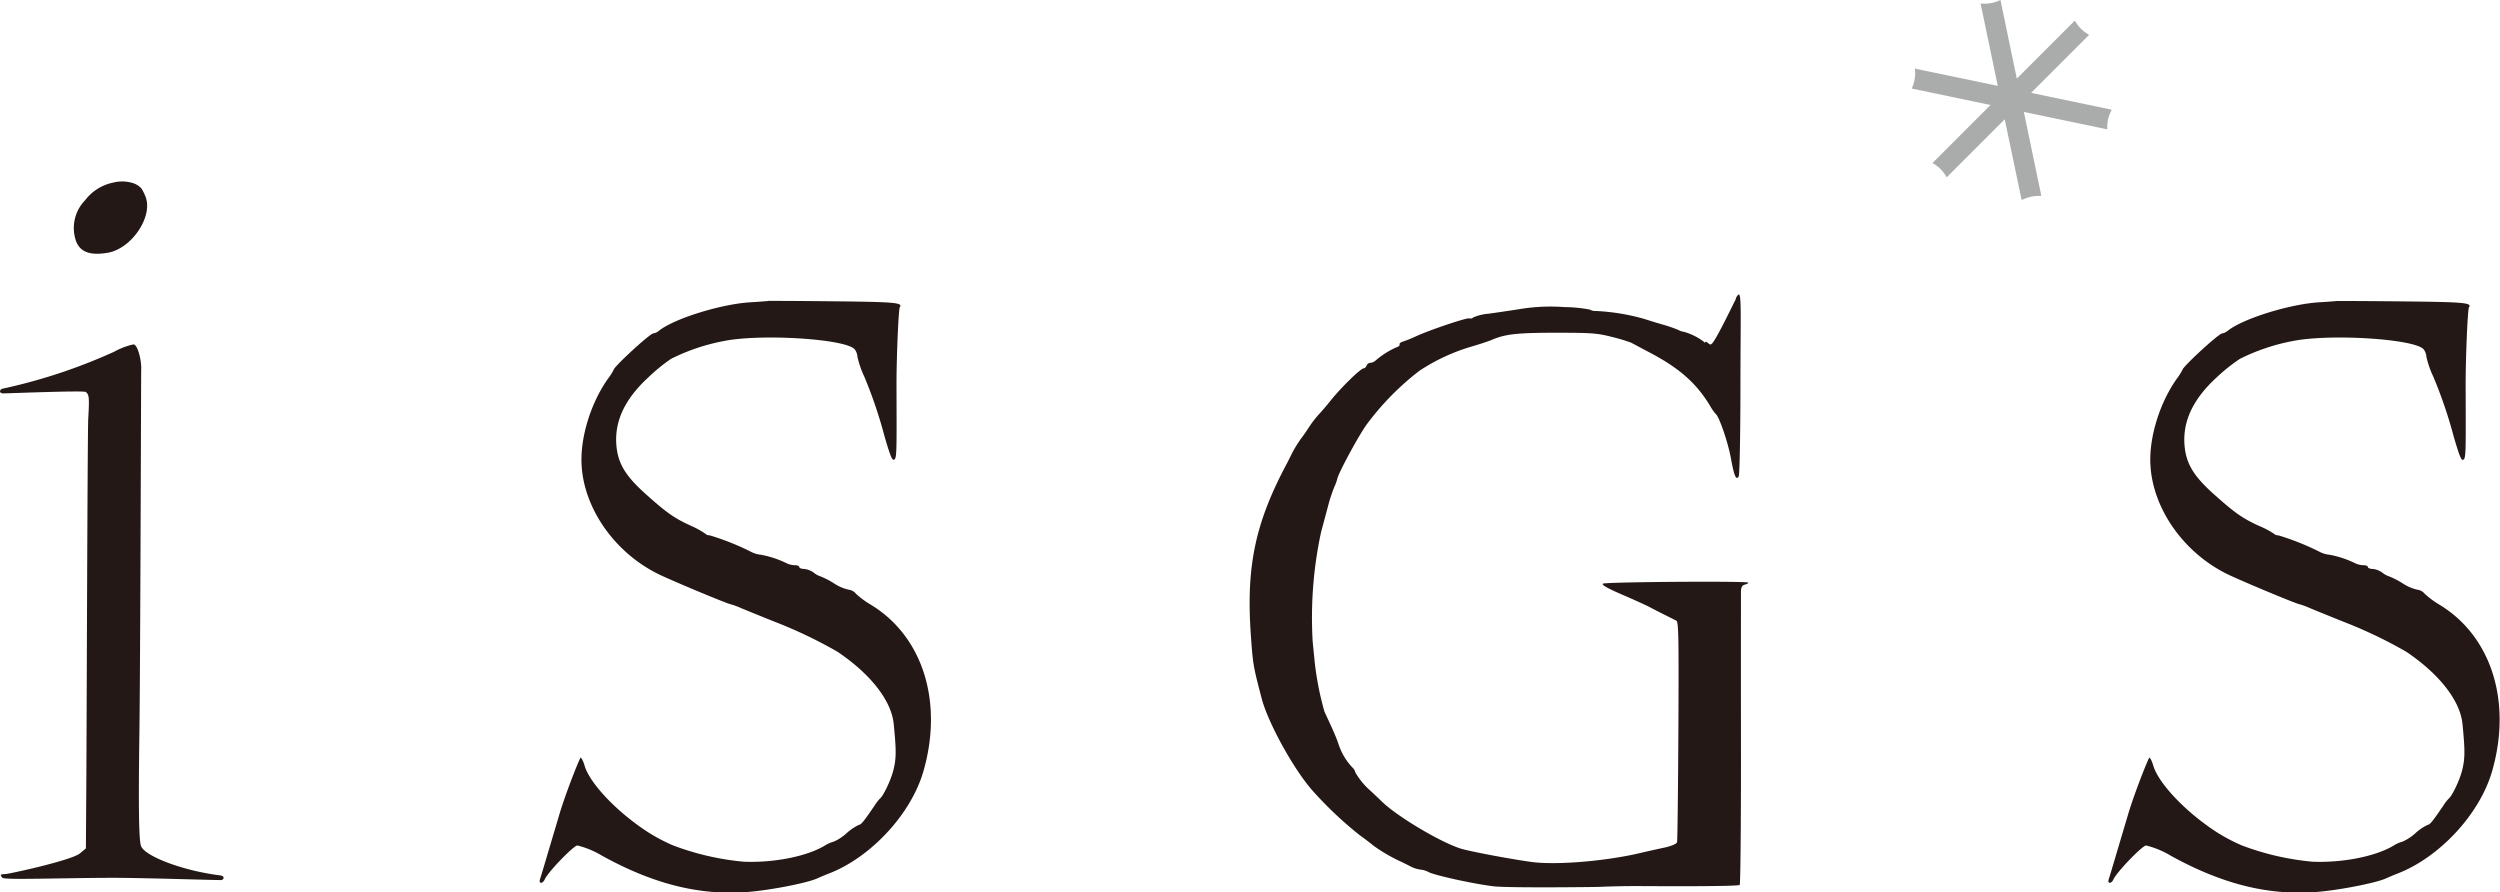
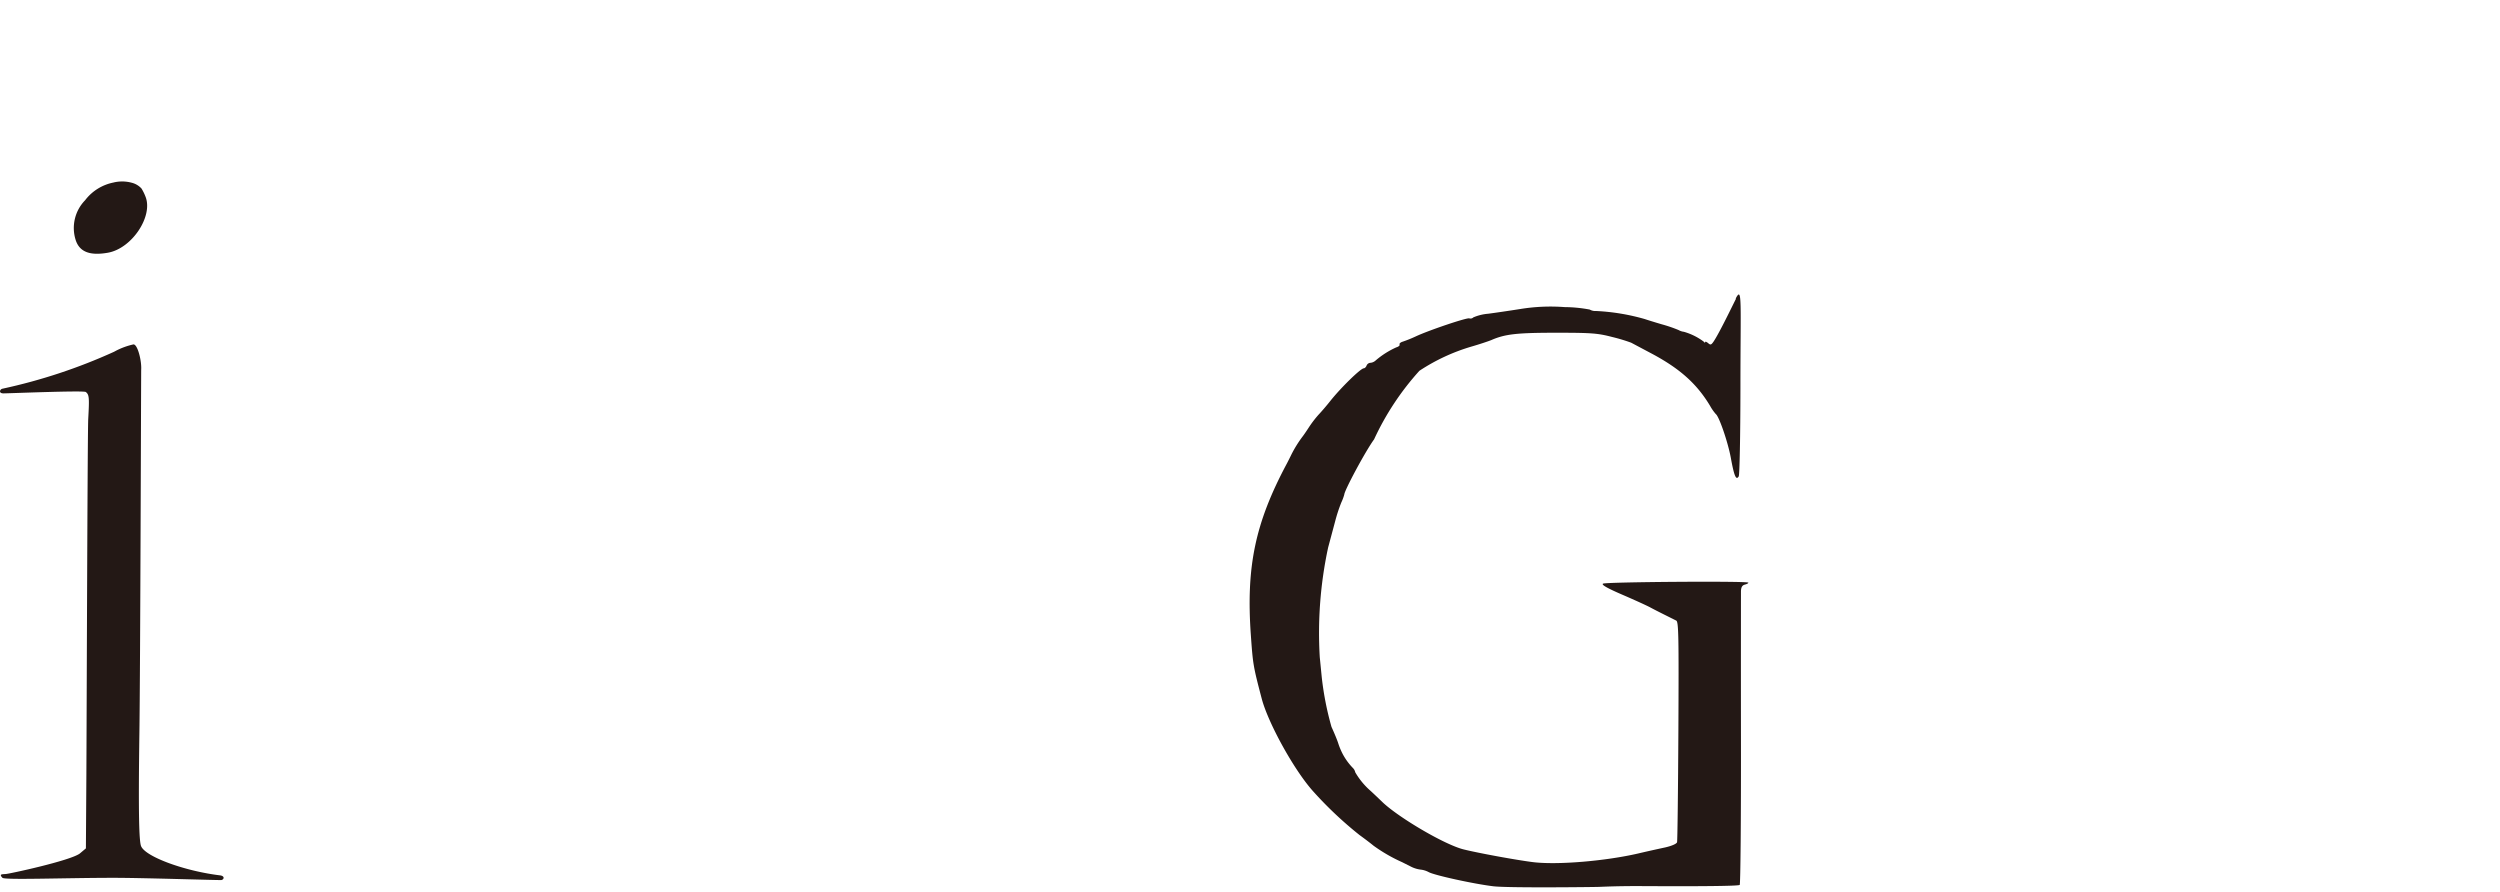
<svg xmlns="http://www.w3.org/2000/svg" viewBox="0 0 473.79 169.14">
  <defs>
    <style>.cls-1{isolation:isolate;}.cls-2{fill:#231815;}.cls-3{fill:#aaabab;mix-blend-mode:multiply;}</style>
  </defs>
  <title>isgs-logo</title>
  <g class="cls-1">
    <g id="レイヤー_2" data-name="レイヤー 2">
      <g id="レイヤー_1-2" data-name="レイヤー 1">
        <path class="cls-2" d="M21.57,34.58a8.94,8.94,0,0,0-5.44,3.37,7.53,7.53,0,0,0-1.81,7.47c.71,2.3,2.67,3.09,6.15,2.47C25,47.08,29.05,41,27.58,37.28a9,9,0,0,0-.77-1.56A3.76,3.76,0,0,0,25,34.64a7,7,0,0,0-3.46-.06Z" />
        <path class="cls-2" d="M21.61,66.67a104.33,104.33,0,0,1-21.16,7c-.49.1-.8.93.31.88.86,0,15.12-.58,15.5-.26.64.52.69,1,.46,5.13-.14,2.62-.3,58.67-.35,67.36l-.09,14-1.19,1c-1.95,1.37-13.25,3.81-14,3.86s-1.31,0-.62.72c.45.44,12.08,0,21,0,5.89,0,20.16.48,20.49.42.5-.1.71-.77-.29-.89-6.62-.8-14.09-3.5-14.93-5.53-.37-.9-.54-5.74-.32-21.55.17-11.81.32-68.53.34-68.78.1-1.65-.68-4.8-1.47-4.76A13.64,13.64,0,0,0,22,66.46Z" />
-         <path class="cls-2" d="M329,56.62c-.48.91-3.2,6.61-4.29,8.17-.41.59-.57.62-1,.23-.31-.26-.56-.33-.56-.18s-.12.12-.26-.09a11.56,11.56,0,0,0-3.77-1.87,2.6,2.6,0,0,1-1-.33,26.72,26.72,0,0,0-3.16-1.08c-1.4-.41-2.87-.87-3.24-1a40.22,40.22,0,0,0-9.23-1.53,2.14,2.14,0,0,1-1.2-.27,26.65,26.65,0,0,0-4.78-.47,35.59,35.59,0,0,0-8.37.36c-2.08.33-4.81.73-6.12.9a9,9,0,0,0-2.8.69.75.75,0,0,1-.75.19c-.34-.22-7.65,2.24-10.15,3.41a24.31,24.31,0,0,1-2.48,1c-.41.12-.69.37-.6.54s-.17.41-.62.54a16.16,16.16,0,0,0-3.93,2.5,1.67,1.67,0,0,1-1,.43.84.84,0,0,0-.7.52c-.1.28-.35.52-.53.52-.58,0-4.35,3.68-6.33,6.17-.71.9-1.73,2.09-2.27,2.65A20.74,20.74,0,0,0,248,81.07c-.49.76-1,1.48-1.08,1.58a22.38,22.38,0,0,0-2.17,3.47c-.32.66-.72,1.45-.87,1.73-6,11.24-7.75,19.49-6.82,32.57.39,5.53.45,5.86,2.06,12,1.2,4.54,6,13.31,9.62,17.41a71.93,71.93,0,0,0,8.92,8.43c1.06.76,2.26,1.69,2.63,2a30.34,30.34,0,0,0,5.44,3.14l1.65.83a5.54,5.54,0,0,0,1.81.57,4.23,4.23,0,0,1,1.59.49c1.15.61,8.51,2.22,12.2,2.67,2.87.35,19.36.15,20,.12,1.31-.05,3.83-.17,8.1-.15,10.83.06,18.31,0,18.62-.22.15-.09.26-12.38.24-27.29s0-27.65,0-28.28c0-.83.23-1.21.71-1.34s.69-.26.69-.38c0-.33-27-.14-27.54.19-.36.2.75.84,3.69,2.11,2.32,1,4.66,2.07,5.23,2.38s1.78.93,2.73,1.4l2.22,1.11c.45.23.5,2.83.41,20.86-.06,11.34-.17,20.84-.25,21.14s-1,.71-2.29,1c-1.17.25-3.44.75-5,1.12-6.32,1.47-15.43,2.22-20,1.66-3.14-.39-10.39-1.72-13.19-2.42-3.56-.89-12.25-6-15.35-8.95-.71-.69-1.74-1.67-2.29-2.17a13.89,13.89,0,0,1-2.87-3.49,1.61,1.61,0,0,0-.43-.8,11.46,11.46,0,0,1-2-2.77,13.24,13.24,0,0,1-.79-1.91c-.14-.48-.71-1.88-1.28-3.12L251,134.85a57.35,57.35,0,0,1-1.86-9.54c-.14-1.42-.3-3.07-.36-3.64a77,77,0,0,1,1.58-20.81l1.34-5a29.5,29.5,0,0,1,1.16-3.54,9.66,9.66,0,0,0,.56-1.49c0-.74,4-8.22,5.65-10.47A51.62,51.62,0,0,1,269,70.27a36.66,36.66,0,0,1,9.87-4.59c1.5-.43,3.19-1,3.76-1.23,2.6-1.14,4.85-1.39,12.3-1.39,6.7,0,7.86.09,10.59.8a32.47,32.47,0,0,1,3.62,1.09L313,67c5.37,2.86,8.58,5.73,11.09,9.92a8.92,8.92,0,0,0,1.08,1.55c.63.45,2.3,5.32,2.85,8.3.63,3.47,1,4.34,1.5,3.5.16-.27.31-7.7.32-16.54,0-16.72.38-19.61-.9-17.15Z" />
-         <path class="cls-2" d="M145.53,57.05s-1.47.13-3.19.23c-5.6.31-14.57,3.09-17.47,5.41a2.19,2.19,0,0,1-1.06.5c-.62,0-7.52,6.34-7.52,6.91a11.22,11.22,0,0,1-1.06,1.66c-3.31,4.66-5.34,11.33-5,16.5.52,8.53,6.71,17,15.29,20.89,4.15,1.89,12.61,5.38,13,5.38a12.88,12.88,0,0,1,1.82.67c.87.37,3.7,1.52,6.29,2.56a86.84,86.84,0,0,1,12.06,5.74c6.31,4.24,10.25,9.29,10.68,13.69.5,5,.49,6.42,0,8.53s-2,5.18-2.62,5.64a7.84,7.84,0,0,0-.95,1.23c-2,2.94-2.59,3.72-3,3.72a9.81,9.81,0,0,0-2.35,1.59,9.13,9.13,0,0,1-2.41,1.59,6.27,6.27,0,0,0-1.82.82c-3.4,2-9.52,3.22-15.23,3a50.62,50.62,0,0,1-13.45-3.1,33.29,33.29,0,0,1-6.76-3.9c-5-3.64-9.14-8.27-10-11.22-.23-.82-.57-1.49-.74-1.49s-3,7.12-4.15,11.15l-2,6.72c-.75,2.55-1.45,4.88-1.57,5.22s0,.62.22.62.55-.28.69-.64c.54-1.31,5.48-6.44,6.2-6.44a16.92,16.92,0,0,1,4.66,1.94c9.67,5.33,18.28,7.51,27.26,6.9,4.23-.29,11.5-1.69,13.51-2.59.63-.28,1.57-.68,2.12-.89,8-3.05,15.63-11.24,18-19.35,3.84-13.21-.09-25.7-10-31.67a15.88,15.88,0,0,1-2.76-2.05,2.1,2.1,0,0,0-1.37-.76,8.3,8.3,0,0,1-2.8-1.21,15.7,15.7,0,0,0-2.54-1.31,4,4,0,0,1-1.29-.71,3.79,3.79,0,0,0-1.86-.71c-.47,0-.88-.16-.88-.35s-.35-.35-.78-.35a4.26,4.26,0,0,1-1.45-.29,19.05,19.05,0,0,0-5-1.69,5.09,5.09,0,0,1-1.77-.49,49.24,49.24,0,0,0-7.95-3.19,1.15,1.15,0,0,1-.84-.3A16.11,16.11,0,0,0,131,99.67c-3.19-1.45-4.66-2.48-8.69-6.1-3.72-3.34-5.13-5.64-5.47-8.92-.48-4.64,1.48-8.94,6-13.1A33.59,33.59,0,0,1,127.18,68a38.2,38.2,0,0,1,10.06-3.38c7.17-1.41,23.16-.38,24.75,1.6a2.57,2.57,0,0,1,.51,1.4,17.81,17.81,0,0,0,1.29,3.74,85.46,85.46,0,0,1,3.83,11.29c1.2,4.1,1.5,4.78,1.93,4.39s.38-2.55.35-14.2c0-5.1.38-14.26.63-14.62.61-.87-.95-1-12.66-1.12-6.78-.07-12.32-.09-12.36-.07Z" />
-         <path class="cls-2" d="M442.85,57.05s-1.46.13-3.19.23c-5.6.31-14.57,3.09-17.47,5.41a2.19,2.19,0,0,1-1.06.5c-.62,0-7.52,6.34-7.52,6.91a11.43,11.43,0,0,1-1.06,1.66c-3.31,4.66-5.34,11.33-5,16.5.52,8.53,6.71,17,15.29,20.89,4.15,1.89,12.62,5.38,13,5.38a12.69,12.69,0,0,1,1.82.67c.87.37,3.71,1.52,6.29,2.56A87.11,87.11,0,0,1,456,123.5c6.3,4.24,10.24,9.29,10.68,13.69.49,5,.48,6.42,0,8.53s-2,5.18-2.62,5.64a7.78,7.78,0,0,0-.95,1.23c-2,2.94-2.6,3.72-3,3.72a9.71,9.71,0,0,0-2.35,1.59,9.09,9.09,0,0,1-2.41,1.59,6.29,6.29,0,0,0-1.82.82c-3.4,2-9.52,3.22-15.24,3a50.64,50.64,0,0,1-13.45-3.1,33.38,33.38,0,0,1-6.76-3.9c-5-3.64-9.14-8.27-10-11.22-.24-.82-.57-1.49-.74-1.49s-3,7.12-4.15,11.15l-2,6.72c-.75,2.55-1.45,4.88-1.57,5.22s0,.62.22.62.54-.28.69-.64c.54-1.31,5.48-6.44,6.2-6.44a16.91,16.91,0,0,1,4.66,1.94c9.67,5.33,18.28,7.51,27.26,6.9,4.23-.29,11.5-1.69,13.51-2.59.63-.28,1.57-.68,2.11-.89,8-3.05,15.63-11.24,18-19.35,3.84-13.21-.09-25.7-10-31.67a16.14,16.14,0,0,1-2.76-2.05,2.09,2.09,0,0,0-1.37-.76,8.24,8.24,0,0,1-2.8-1.21,15.65,15.65,0,0,0-2.55-1.31,4,4,0,0,1-1.29-.71,3.79,3.79,0,0,0-1.86-.71c-.47,0-.88-.16-.88-.35s-.35-.35-.79-.35a4.28,4.28,0,0,1-1.45-.29,19,19,0,0,0-5-1.69,5.11,5.11,0,0,1-1.77-.49,49.22,49.22,0,0,0-7.95-3.19,1.14,1.14,0,0,1-.84-.3,16.13,16.13,0,0,0-2.76-1.46c-3.19-1.45-4.66-2.48-8.7-6.1-3.72-3.34-5.13-5.64-5.47-8.92-.48-4.64,1.48-8.94,6-13.1A33.89,33.89,0,0,1,424.51,68a38.22,38.22,0,0,1,10.07-3.38c7.17-1.41,23.15-.38,24.75,1.6a2.58,2.58,0,0,1,.51,1.4,18,18,0,0,0,1.3,3.74A85.9,85.9,0,0,1,465,82.67c1.2,4.1,1.5,4.78,1.93,4.39s.38-2.55.35-14.2c0-5.1.38-14.26.63-14.62.61-.87-.95-1-12.65-1.12-6.78-.07-12.33-.09-12.36-.07Z" />
-         <path class="cls-3" d="M383.55,21.21l15.82,3.3a6.75,6.75,0,0,1,.78-3.59l0-.14L384.93,17.6l11-11a6.82,6.82,0,0,1-1.55-1.15,6.85,6.85,0,0,1-1.16-1.55l-11,11L379.12,0a6.83,6.83,0,0,1-3.77.66l3.26,15.61L362.9,13a6.83,6.83,0,0,1-.6,3.78l14.93,3.12-11,11a6.68,6.68,0,0,1,1.55,1.16,6.79,6.79,0,0,1,1.15,1.55l11-11,3.19,15.25.3-.06a6.77,6.77,0,0,1,3.2-.67l.24-.05Z" />
+         <path class="cls-2" d="M329,56.62c-.48.91-3.2,6.61-4.29,8.17-.41.59-.57.62-1,.23-.31-.26-.56-.33-.56-.18s-.12.12-.26-.09a11.56,11.56,0,0,0-3.77-1.87,2.6,2.6,0,0,1-1-.33,26.72,26.72,0,0,0-3.16-1.08c-1.4-.41-2.87-.87-3.24-1a40.22,40.22,0,0,0-9.23-1.53,2.14,2.14,0,0,1-1.2-.27,26.65,26.65,0,0,0-4.78-.47,35.59,35.59,0,0,0-8.37.36c-2.08.33-4.81.73-6.12.9a9,9,0,0,0-2.8.69.75.75,0,0,1-.75.19c-.34-.22-7.65,2.24-10.15,3.41a24.31,24.31,0,0,1-2.48,1c-.41.12-.69.37-.6.54s-.17.41-.62.54a16.16,16.16,0,0,0-3.93,2.5,1.67,1.67,0,0,1-1,.43.84.84,0,0,0-.7.52c-.1.28-.35.52-.53.52-.58,0-4.35,3.68-6.33,6.17-.71.9-1.73,2.09-2.27,2.65A20.74,20.74,0,0,0,248,81.07c-.49.76-1,1.48-1.08,1.58a22.38,22.38,0,0,0-2.17,3.47c-.32.66-.72,1.45-.87,1.73-6,11.24-7.75,19.49-6.82,32.57.39,5.53.45,5.86,2.06,12,1.2,4.54,6,13.31,9.62,17.41a71.93,71.93,0,0,0,8.92,8.43c1.06.76,2.26,1.69,2.63,2a30.34,30.34,0,0,0,5.44,3.14l1.65.83a5.54,5.54,0,0,0,1.81.57,4.23,4.23,0,0,1,1.59.49c1.15.61,8.51,2.22,12.2,2.67,2.87.35,19.36.15,20,.12,1.31-.05,3.83-.17,8.1-.15,10.83.06,18.31,0,18.62-.22.15-.09.26-12.38.24-27.29s0-27.65,0-28.28c0-.83.23-1.21.71-1.34s.69-.26.69-.38c0-.33-27-.14-27.54.19-.36.2.75.84,3.69,2.11,2.32,1,4.66,2.07,5.23,2.38s1.78.93,2.73,1.4l2.22,1.11c.45.23.5,2.83.41,20.86-.06,11.34-.17,20.84-.25,21.14s-1,.71-2.29,1c-1.17.25-3.44.75-5,1.12-6.32,1.47-15.43,2.22-20,1.66-3.14-.39-10.39-1.72-13.19-2.42-3.56-.89-12.25-6-15.35-8.95-.71-.69-1.74-1.67-2.29-2.17a13.89,13.89,0,0,1-2.87-3.49,1.61,1.61,0,0,0-.43-.8,11.46,11.46,0,0,1-2-2.77,13.24,13.24,0,0,1-.79-1.91c-.14-.48-.71-1.88-1.28-3.12a57.35,57.35,0,0,1-1.86-9.54c-.14-1.42-.3-3.07-.36-3.64a77,77,0,0,1,1.58-20.81l1.34-5a29.5,29.5,0,0,1,1.16-3.54,9.66,9.66,0,0,0,.56-1.49c0-.74,4-8.22,5.65-10.47A51.62,51.62,0,0,1,269,70.27a36.66,36.66,0,0,1,9.87-4.59c1.5-.43,3.19-1,3.76-1.23,2.6-1.14,4.85-1.39,12.3-1.39,6.7,0,7.86.09,10.59.8a32.47,32.47,0,0,1,3.62,1.09L313,67c5.37,2.86,8.58,5.73,11.09,9.92a8.92,8.92,0,0,0,1.08,1.55c.63.45,2.3,5.32,2.85,8.3.63,3.47,1,4.34,1.5,3.5.16-.27.31-7.7.32-16.54,0-16.72.38-19.61-.9-17.15Z" />
      </g>
    </g>
  </g>
</svg>